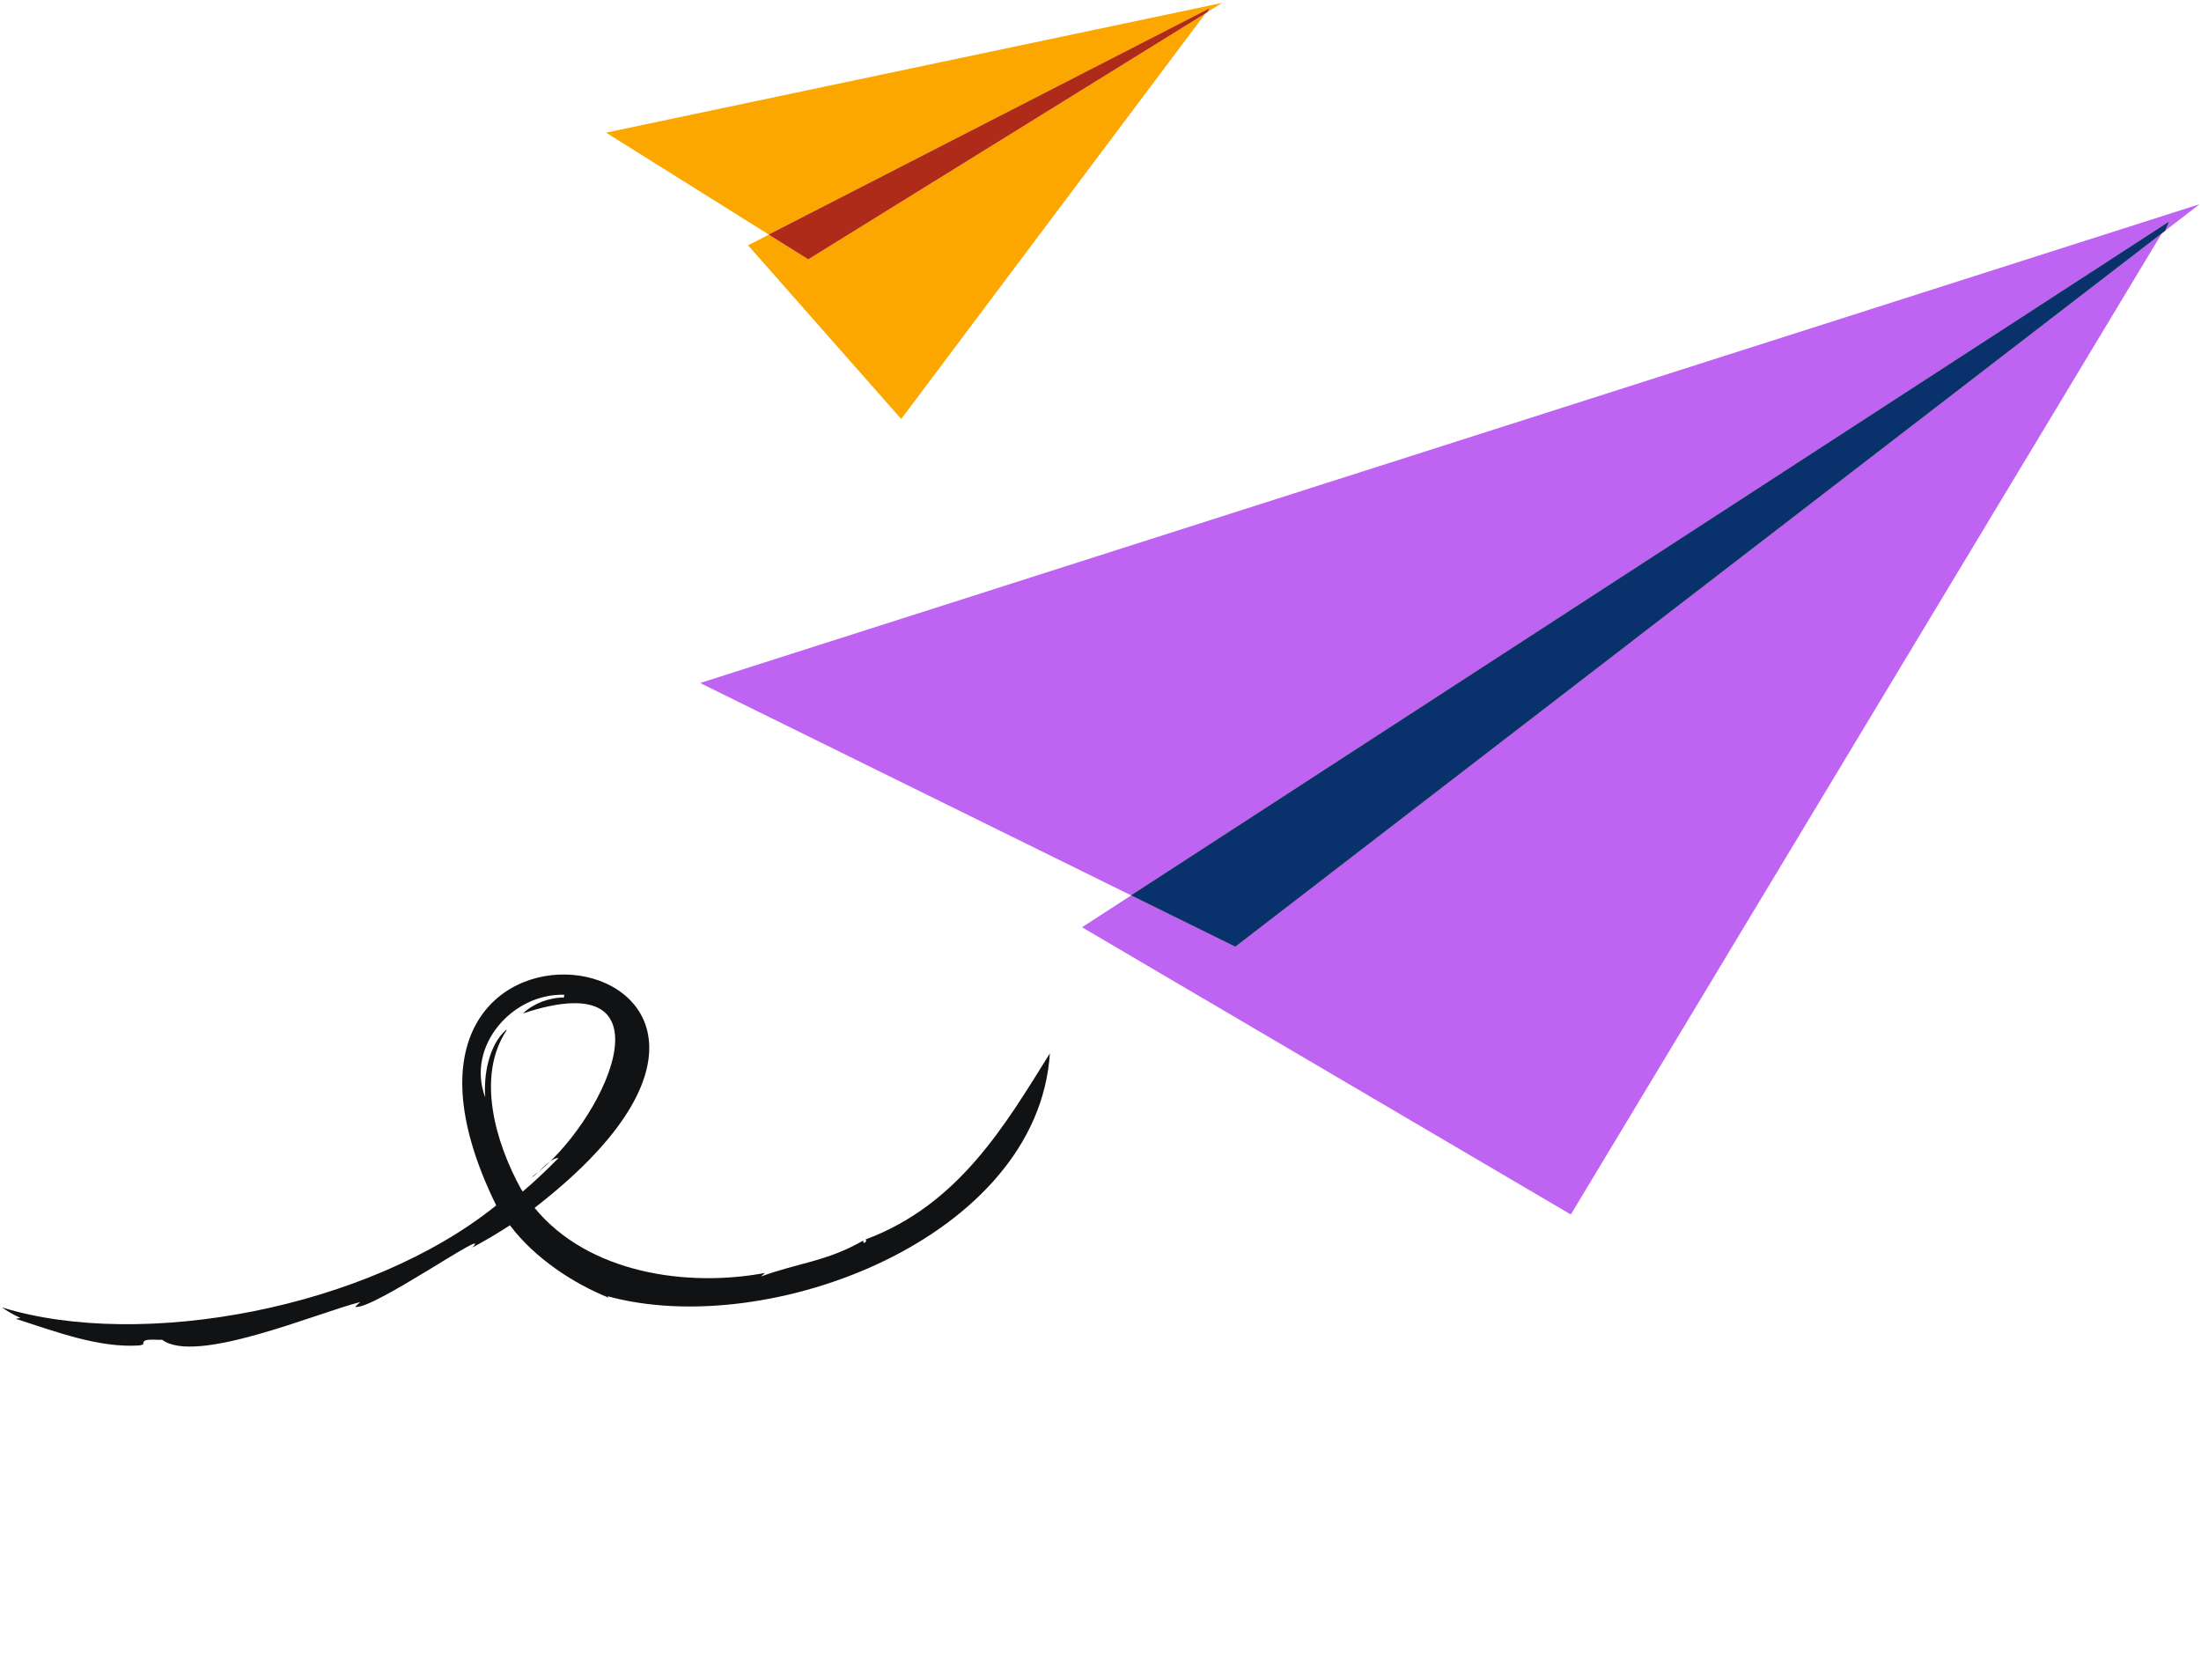
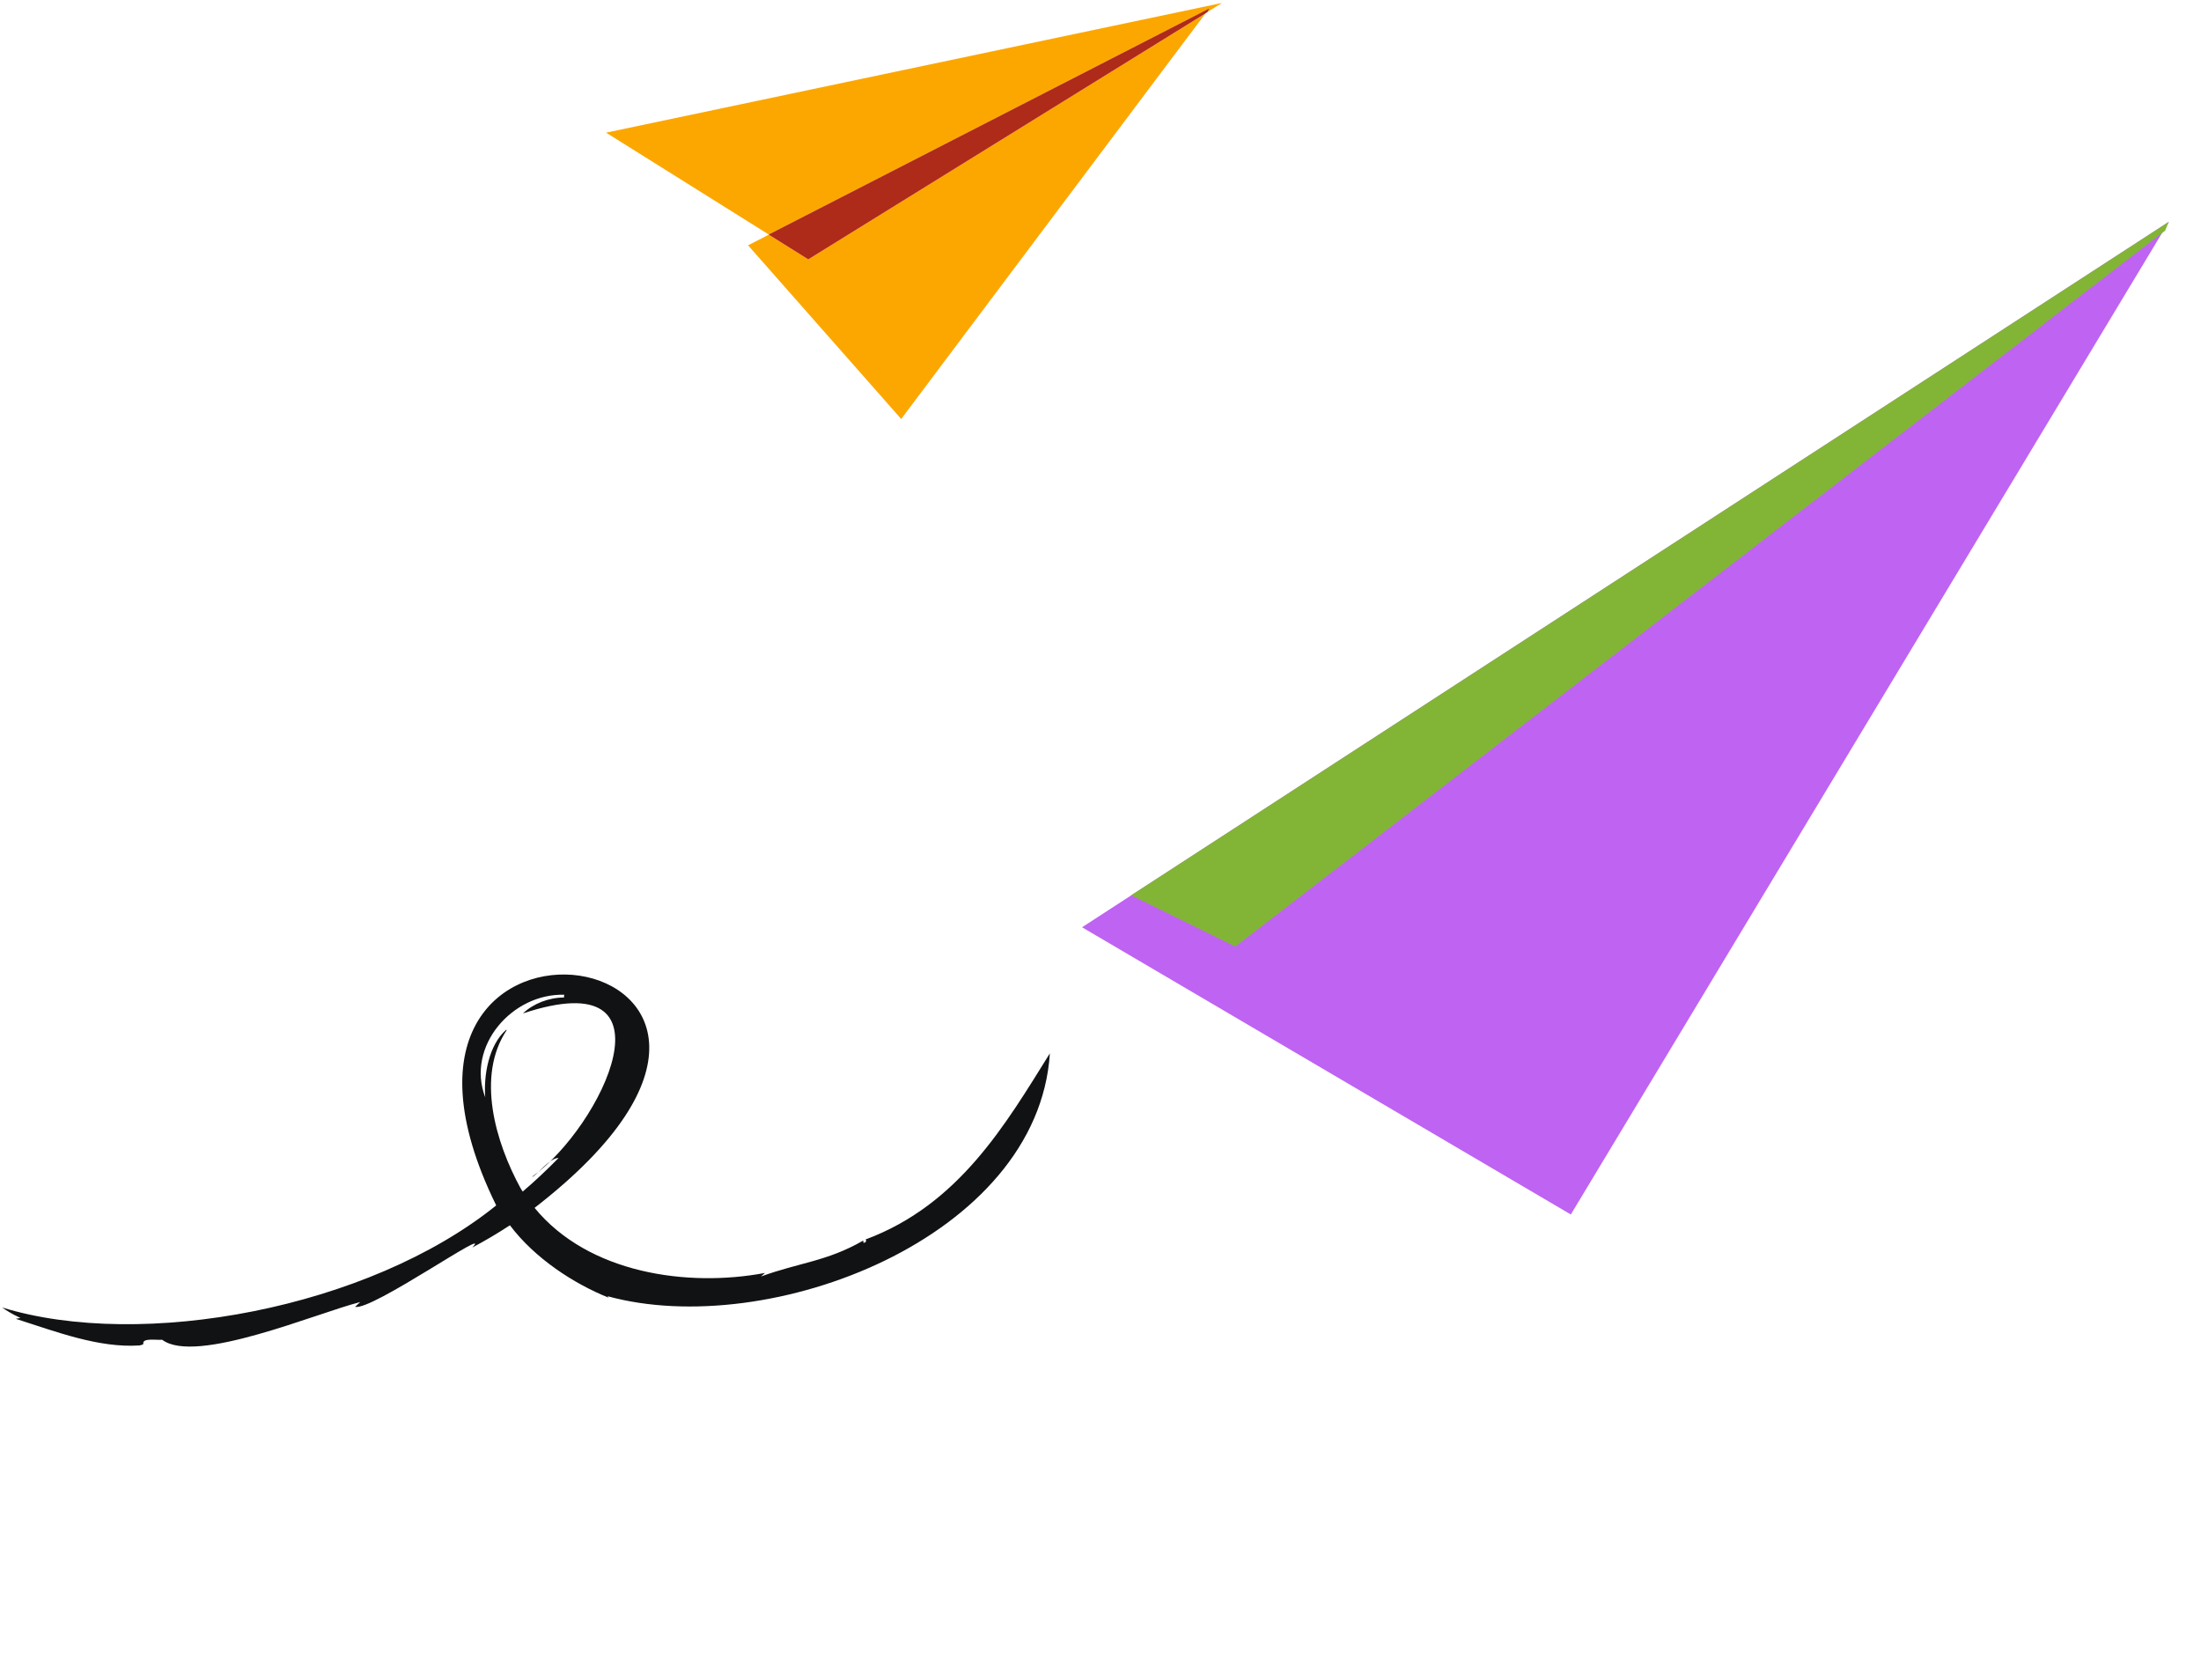
<svg xmlns="http://www.w3.org/2000/svg" width="207" height="158" viewBox="0 0 207 158" fill="none">
-   <path d="M206.87 19.201L65.845 64.229L116.178 89.023L206.87 19.201Z" fill="#BF63F3" />
  <path d="M203.97 20.86L101.764 87.197L147.733 114.207L203.97 20.86Z" fill="#BF63F3" />
  <path d="M203.97 20.86L203.622 21.696L116.178 89.016L106.385 84.192L203.97 20.86Z" fill="#82B536" />
-   <path d="M203.97 20.86L203.622 21.696L116.178 89.016L106.385 84.192L203.97 20.86Z" fill="#09326C" />
  <path d="M114.931 0.276L57 12.474L76.015 24.38L114.931 0.276Z" fill="#FCA700" />
  <path d="M113.704 0.82L70.355 23.069L84.756 39.401L113.704 0.82Z" fill="#FCA700" />
  <path d="M113.711 0.82L113.537 1.14L76.015 24.372L72.314 22.058L113.711 0.82Z" fill="#BF63F3" />
  <path d="M113.711 0.82L113.537 1.14L76.015 24.372L72.314 22.058L113.711 0.82Z" fill="#AE2A19" />
  <path d="M0.217 122.964C0.52 123.177 1.059 123.537 1.923 123.938L1.485 124.018C5.258 125.225 9.308 126.78 13.124 126.521C13.28 126.488 13.542 126.428 13.475 126.333C13.424 125.805 14.688 126.034 15.251 125.987C18.406 128.357 29.774 123.475 33.885 122.439C33.824 122.497 33.445 122.838 33.398 122.888C34.945 123.297 46.558 115.122 44.417 117.313C45.563 116.711 46.751 116.011 47.956 115.222C50.298 118.331 53.965 120.718 57.254 122.034L57.13 121.89C72.327 126.075 97.622 116.392 98.738 99.057C94.596 105.688 90.209 113.287 81.398 116.558C81.538 116.666 81.414 116.873 81.21 116.871L81.183 116.661C77.767 118.628 75.164 118.725 71.567 120.039C71.571 120.036 71.937 119.715 71.943 119.705C64.665 121.069 55.348 119.766 50.276 113.584C82.557 88.593 30.517 80.434 46.667 113.354C34.646 123.049 13.336 126.993 0.211 122.955L0.217 122.964ZM48.958 111.734C46.625 107.467 44.743 101.21 47.67 96.846L47.608 96.872L47.605 96.835C45.942 98.296 45.477 101.166 45.635 103.191C43.811 98.376 48.181 93.406 53.067 93.543L53.036 93.804C51.623 93.805 50.17 94.365 49.181 95.299C64.14 90.338 56.577 105.962 50.039 110.665C50.335 110.7 51.682 108.852 52.532 108.898C51.435 110.004 50.307 111.082 49.157 112.052L48.958 111.734Z" fill="#101214" />
</svg>